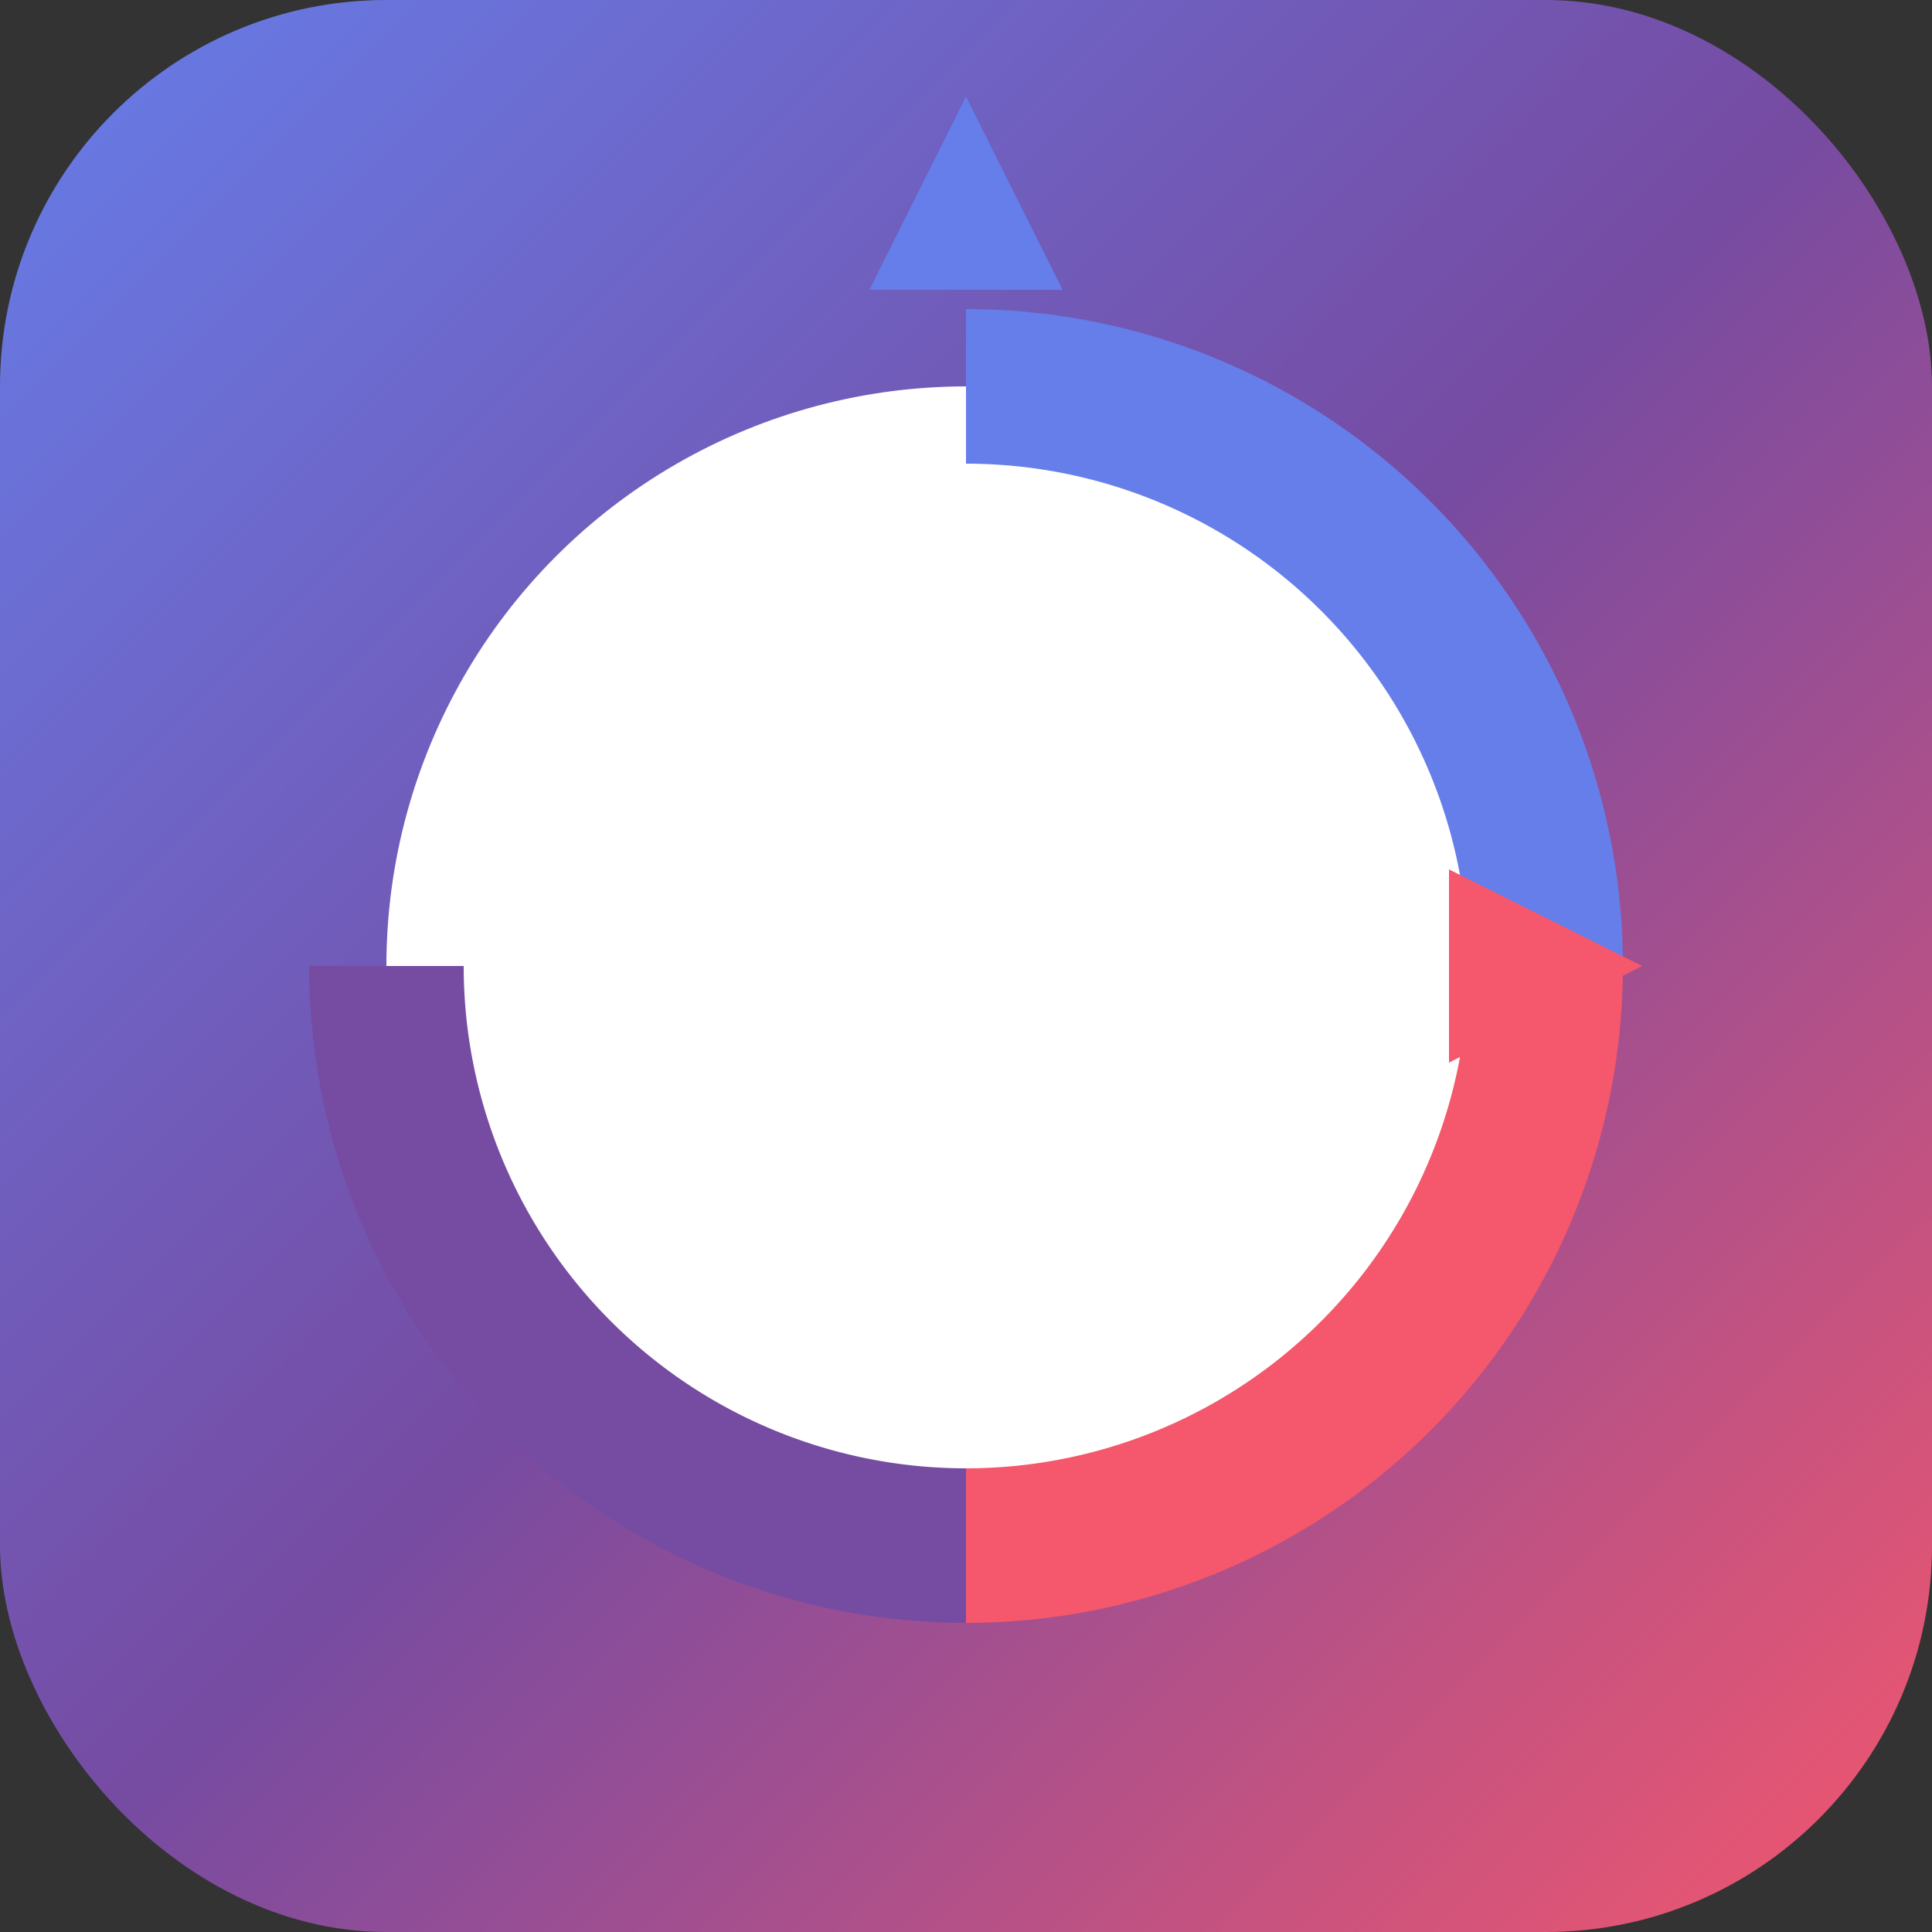
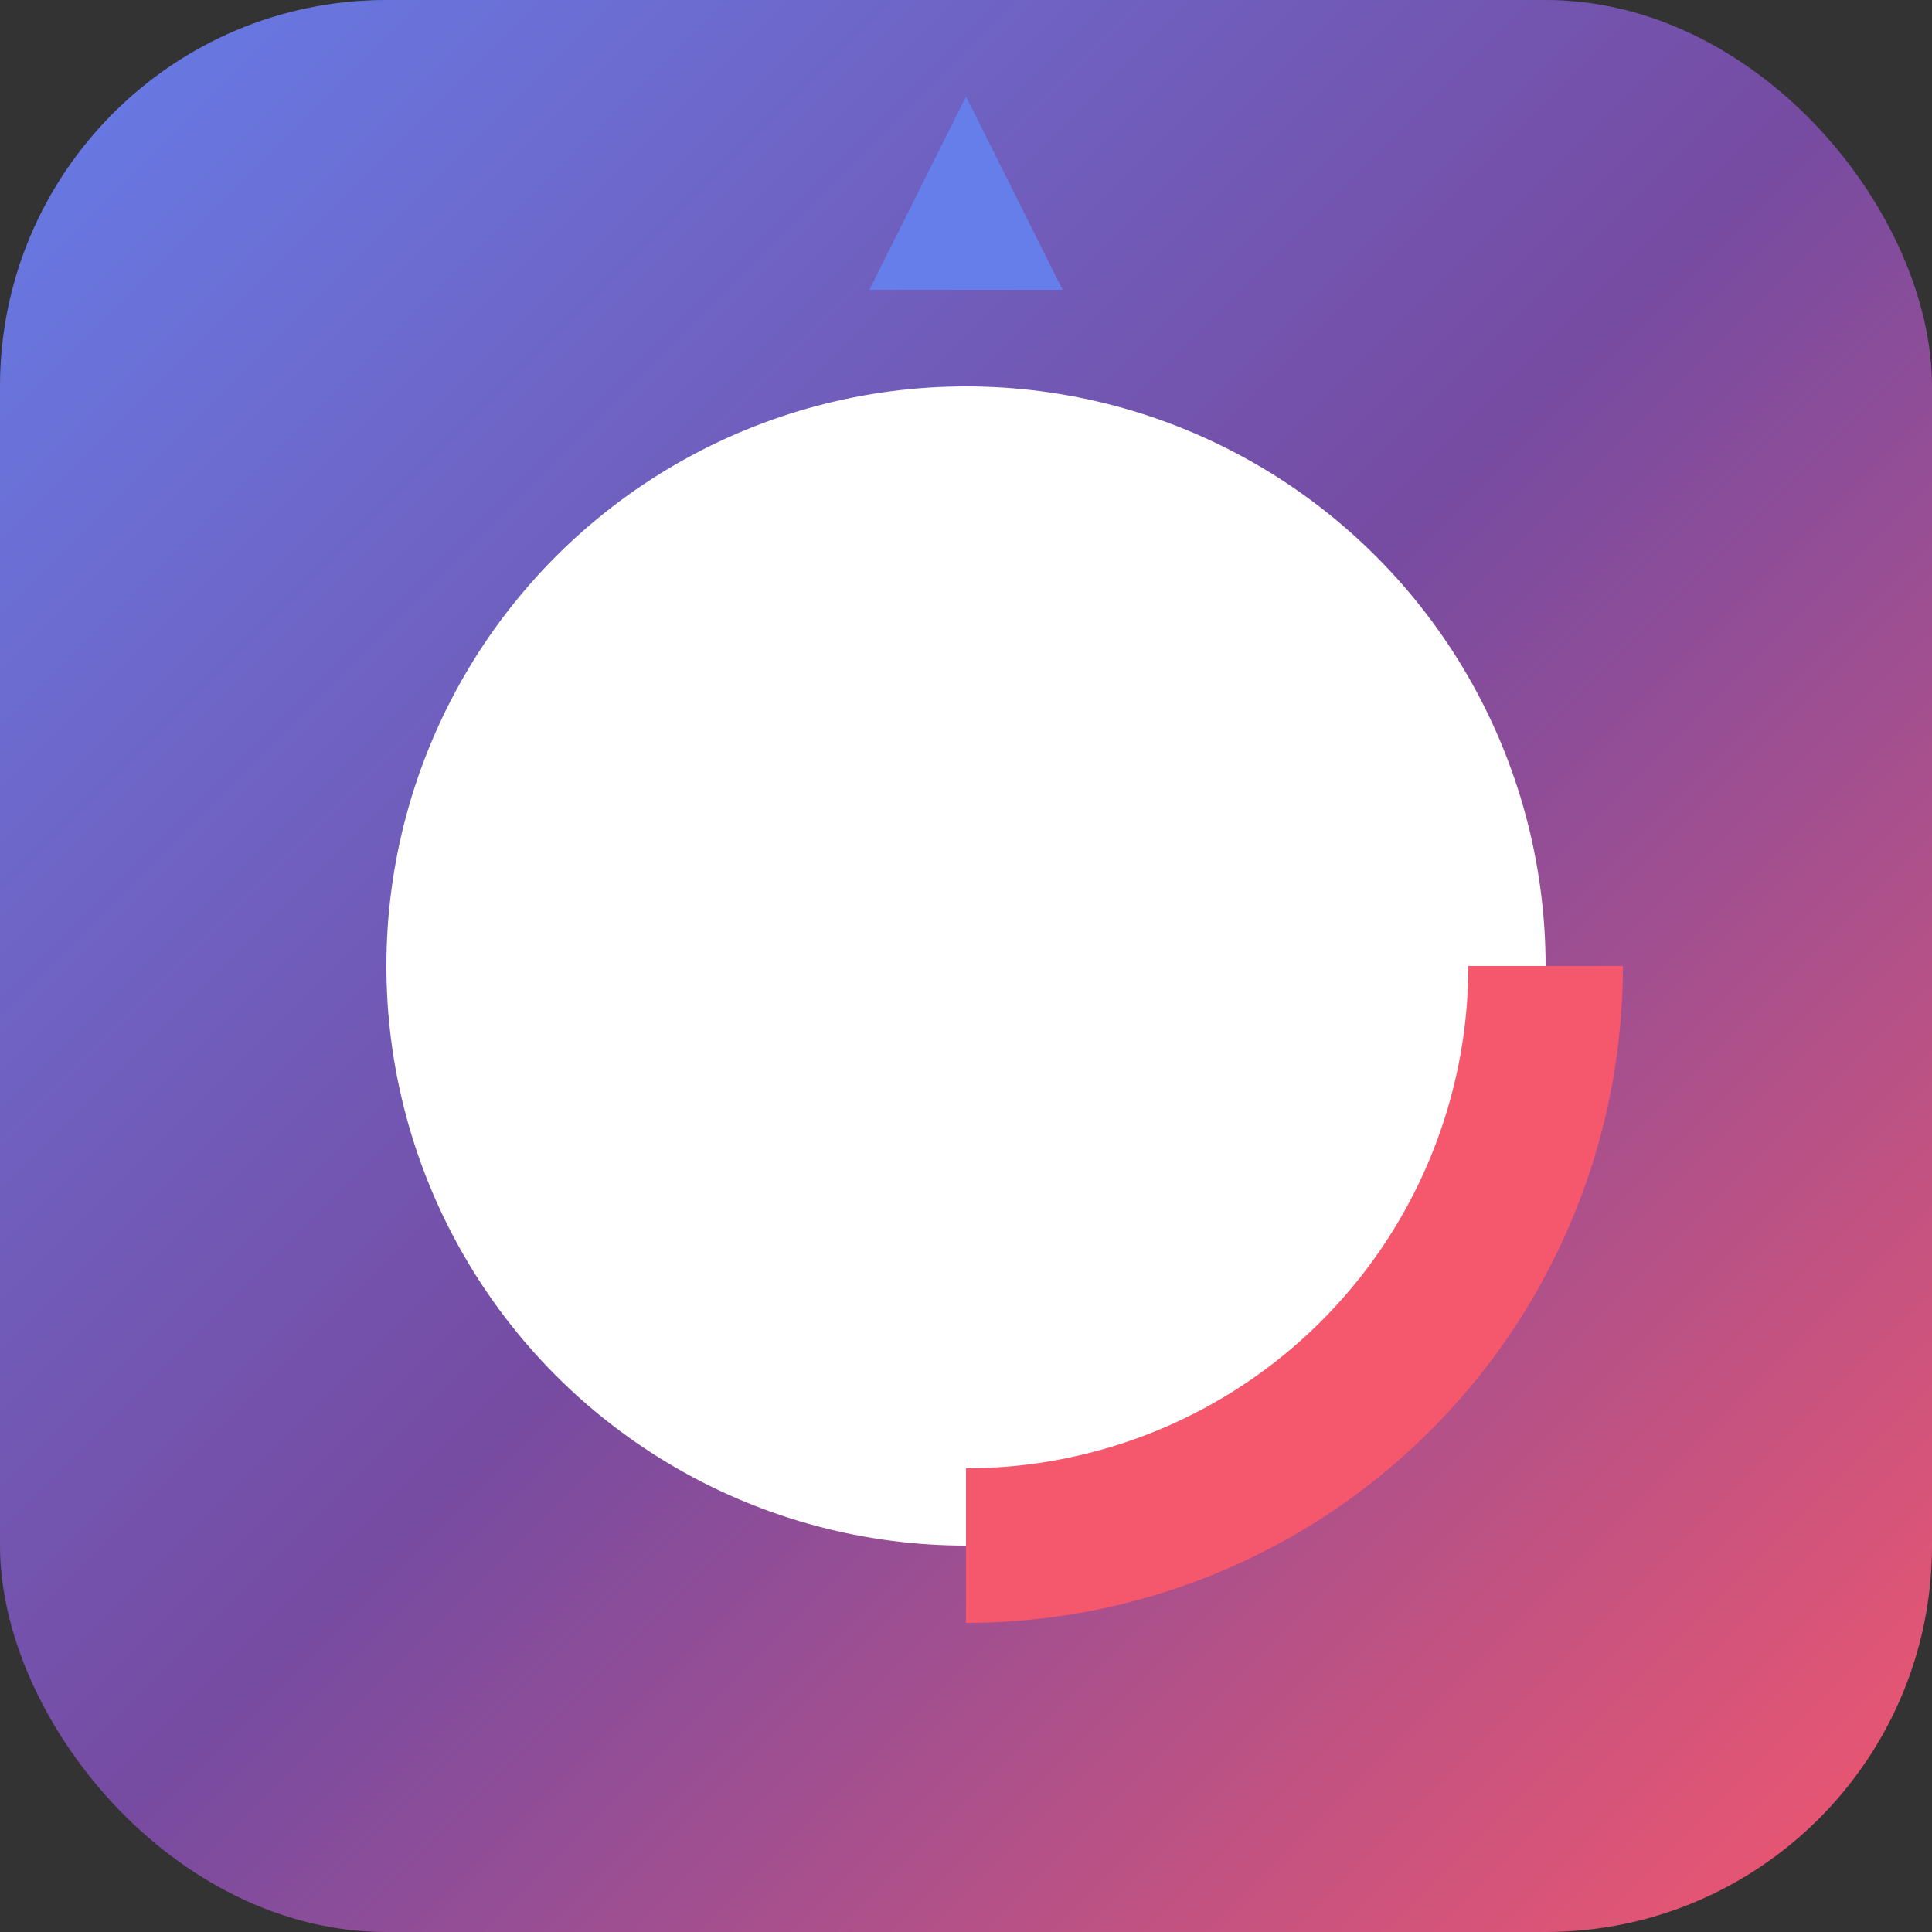
<svg xmlns="http://www.w3.org/2000/svg" width="40" height="40" viewBox="0 0 100 100">
  <rect x="0" y="0" width="100" height="100" fill="#333333" stroke="none" />
  <defs>
    <linearGradient id="grad1" x1="0%" y1="0%" x2="100%" y2="100%">
      <stop offset="0%" style="stop-color:#667eea;stop-opacity:1" />
      <stop offset="50%" style="stop-color:#764ba2;stop-opacity:1" />
      <stop offset="100%" style="stop-color:#f5576c;stop-opacity:1" />
    </linearGradient>
  </defs>
  <rect width="100" height="100" rx="20" fill="url(#grad1)" />
  <circle cx="50" cy="50" r="30" fill="white" />
-   <path d="M 50 20 A 30 30 0 0 1 80 50" fill="none" stroke="#667eea" stroke-width="8" />
  <path d="M 80 50 A 30 30 0 0 1 50 80" fill="none" stroke="#f5576c" stroke-width="8" />
-   <path d="M 50 80 A 30 30 0 0 1 20 50" fill="none" stroke="#764ba2" stroke-width="8" />
-   <polygon points="75,45 85,50 75,55" fill="#f5576c" />
  <polygon points="45,15 50,5 55,15" fill="#667eea" />
</svg>